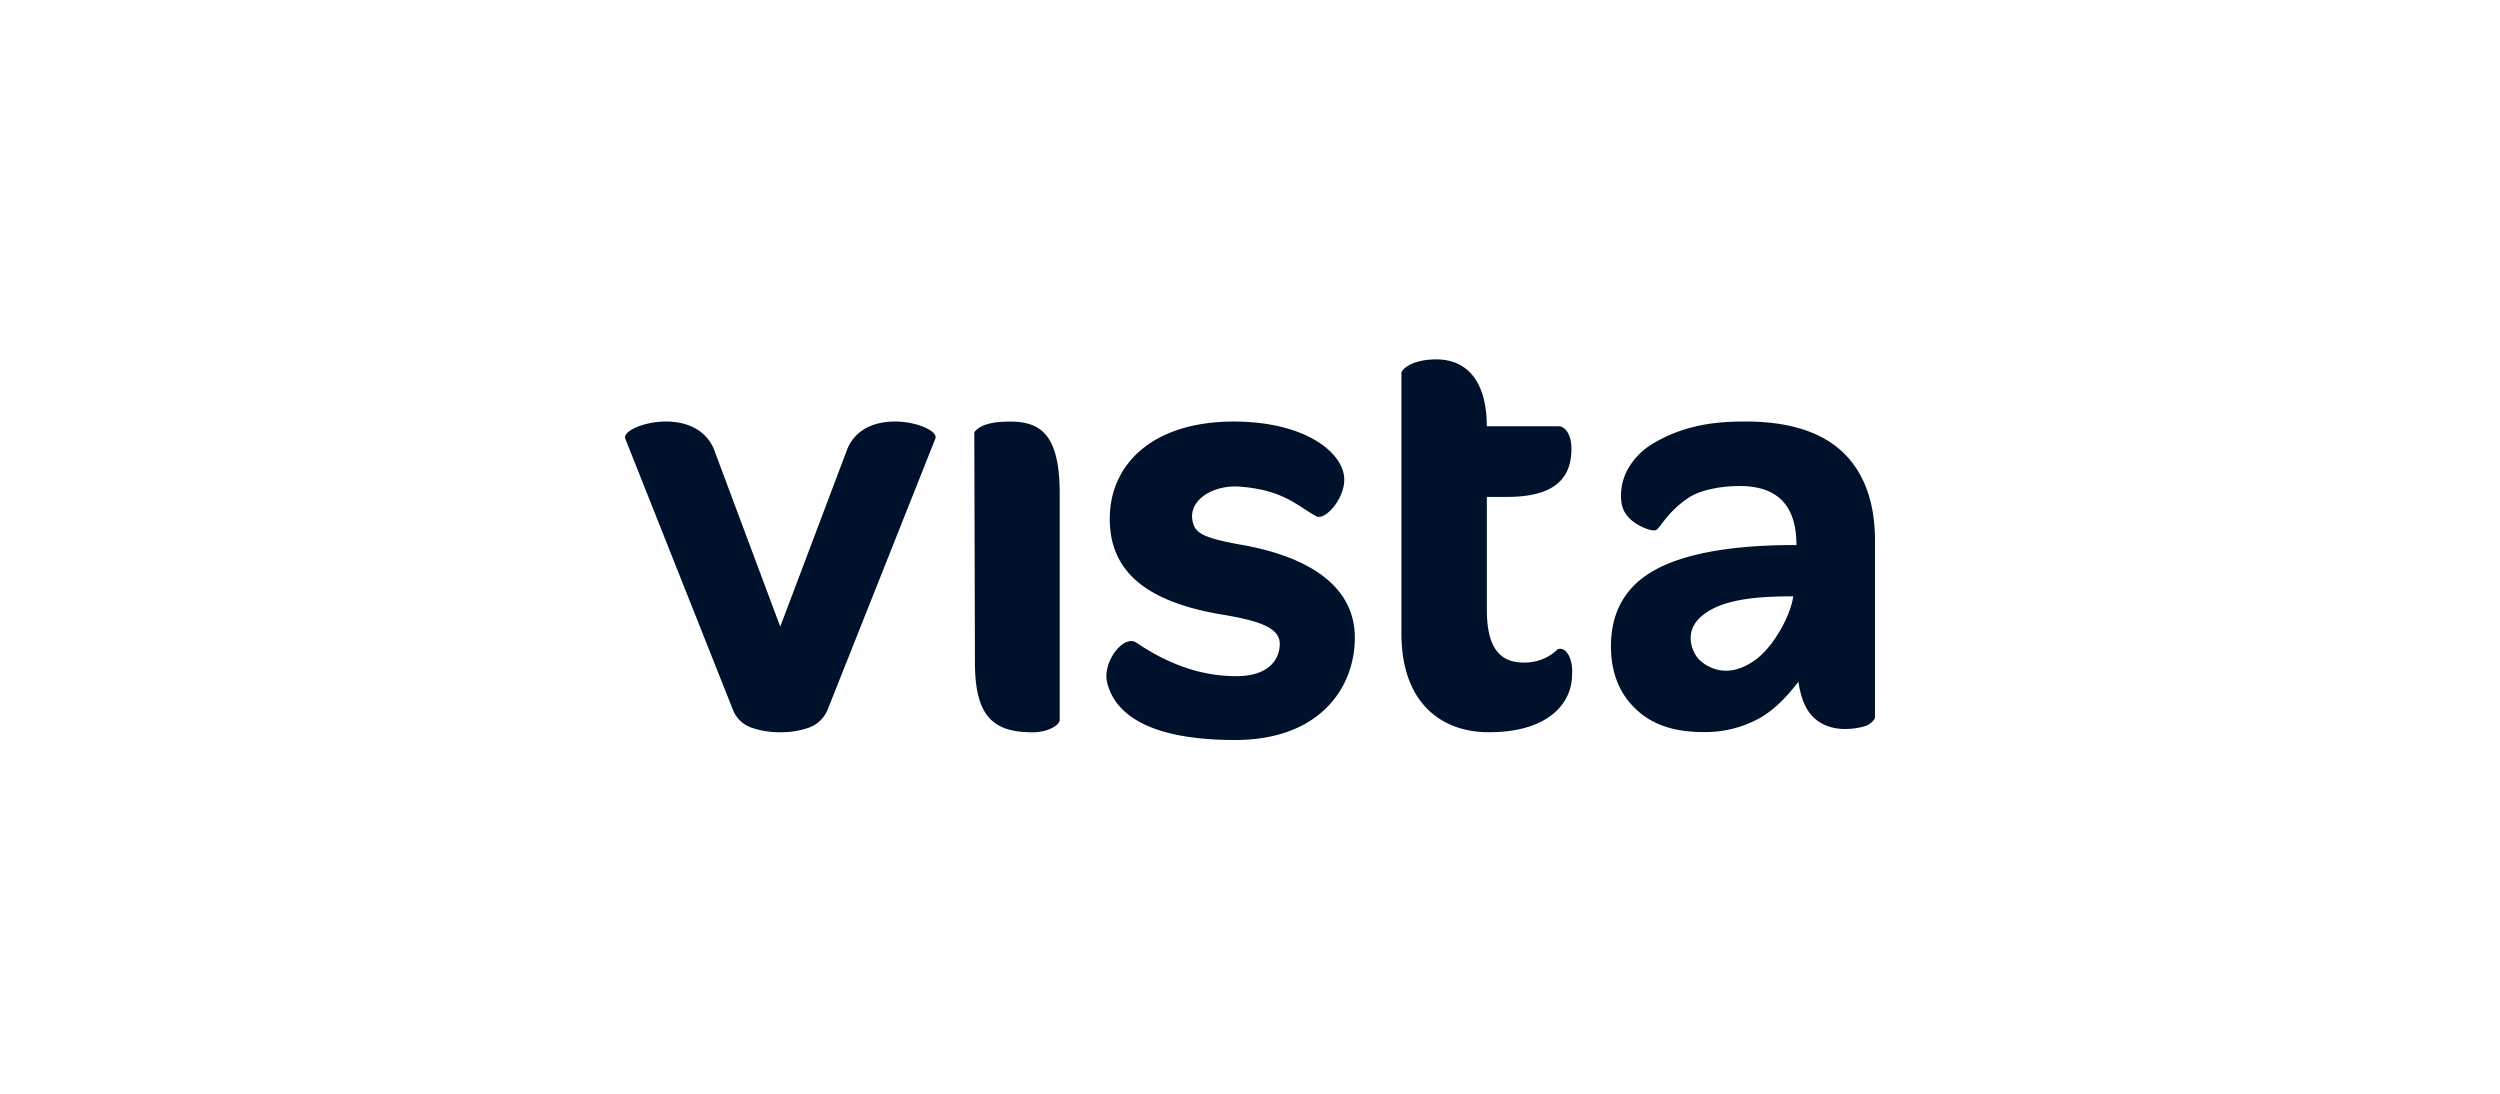
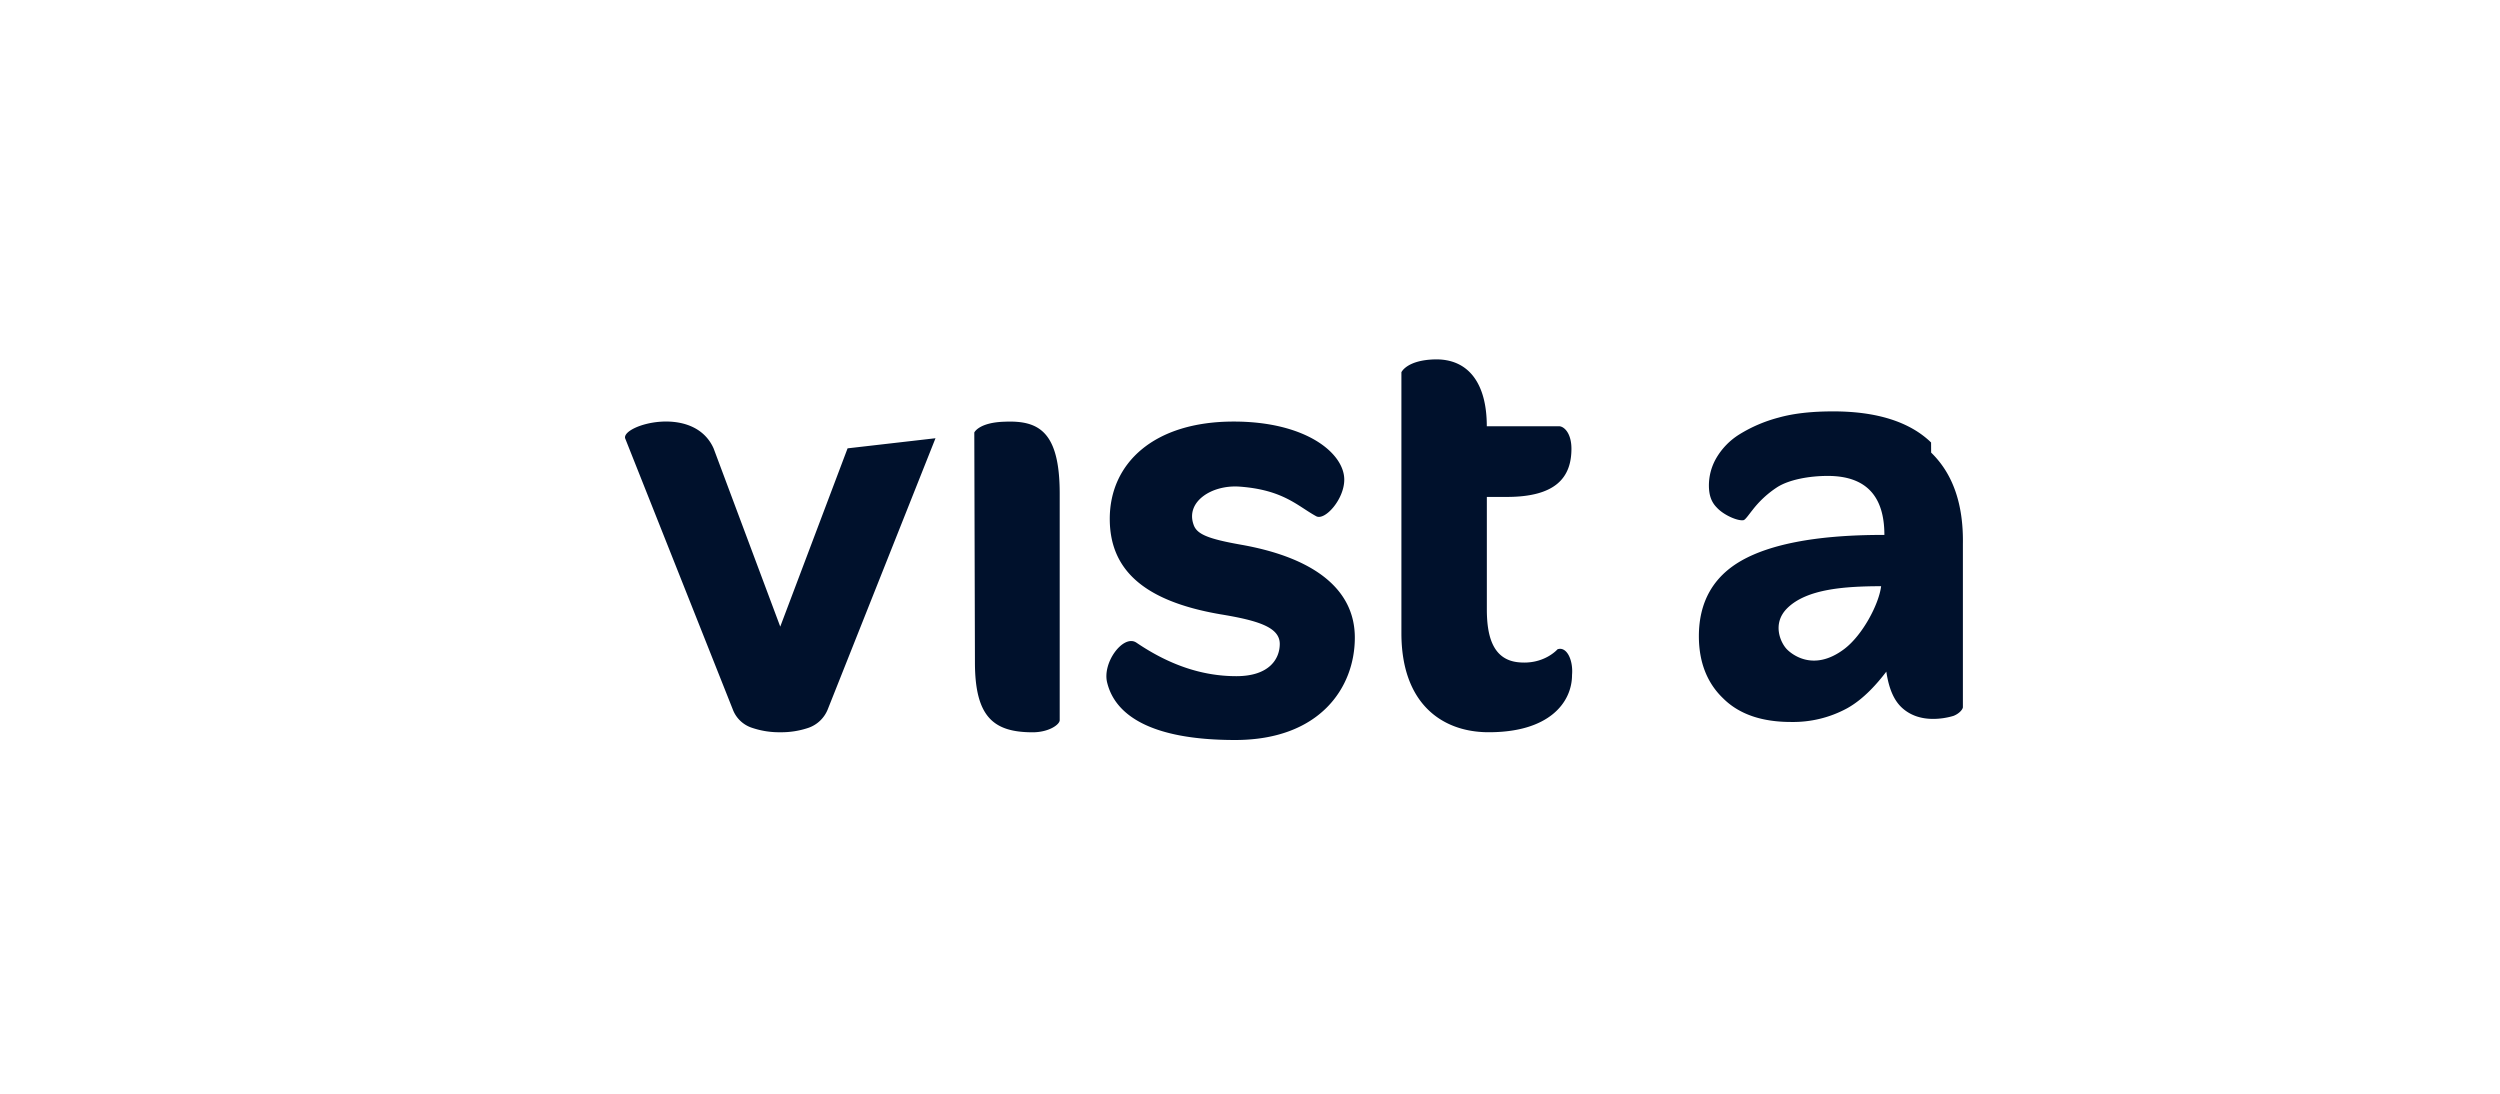
<svg xmlns="http://www.w3.org/2000/svg" fill="#00112C" viewBox="0 0 160 70" width="640" height="280">
-   <path d="M97.11 42.378c1.687.205 2.572-.824 2.572-.824.591-.205 1.013.7.928 1.647 0 1.727-1.433 3.702-5.44 3.661-2.909-.04-5.48-1.851-5.48-6.336V23.824s.337-.78 2.15-.823c2.109-.041 3.315 1.49 3.315 4.278h4.615c.337 0 .802.453.802 1.44 0 1.81-.97 3.084-4.132 3.084h-1.282v7.16c-.003 1.602.308 3.21 1.952 3.415m-12.864-9.334c.556.282 1.787-1.092 1.787-2.346 0-1.698-2.463-3.718-7.068-3.718-5.119-.005-7.94 2.667-7.94 6.226 0 3.234 2.144 5.256 7.067 6.106 2.463.404 3.813.84 3.813 1.9 0 .928-.641 2.063-2.78 2.063-2.263 0-4.367-.77-6.393-2.144-.833-.565-2.223 1.295-1.865 2.589.512 2.022 2.75 3.64 8.18 3.64 5.427 0 7.662-3.357 7.662-6.552 0-3.154-2.7-5.135-7.267-5.944-2.18-.385-2.857-.688-3.056-1.294-.513-1.456 1.154-2.549 2.938-2.427 2.818.203 3.731 1.254 4.922 1.901M67.821 46.09V31.591c0-3.992-1.357-4.685-3.493-4.603-1.686.041-1.973.692-1.973.692l.041 14.707c0 3.502 1.193 4.48 3.699 4.48 1.032-.003 1.726-.492 1.726-.778M54.245 28.694l-4.309 11.41-4.267-11.41c-1.271-2.833-5.867-1.497-5.662-.647l6.893 17.36a1.96 1.96 0 0 0 1.231 1.173 5.4 5.4 0 0 0 1.805.284 5.4 5.4 0 0 0 1.806-.284 2.06 2.06 0 0 0 1.231-1.173l6.899-17.36c.24-.85-4.396-2.186-5.627.647m63.717.272c-1.351-1.313-3.462-1.99-6.251-1.99-1.355 0-2.51.118-3.506.397a9.2 9.2 0 0 0-2.51 1.074 4.4 4.4 0 0 0-1.475 1.511 3.5 3.5 0 0 0-.477 1.75c0 .642.159 1.074.513 1.431.439.478 1.355.876 1.714.796.12-.04.359-.397.558-.64a6.4 6.4 0 0 1 1.594-1.473c.756-.478 2.032-.716 3.226-.716 2.436 0 3.626 1.273 3.626 3.778h-.558c-3.864.04-6.733.597-8.566 1.63-1.834 1.034-2.749 2.666-2.749 4.853 0 1.631.513 2.982 1.554 3.975 1.036 1.034 2.51 1.511 4.343 1.511a7.24 7.24 0 0 0 3.59-.875c1.076-.597 1.948-1.61 2.51-2.347.159 1.075.479 1.83.997 2.308s1.194.717 1.992.717c.445 0 .887-.066 1.313-.194.398-.159.598-.438.598-.558V34.813q.06-3.816-2.032-5.846zm-5.565 13.224c-1.997 1.5-3.391.282-3.65.024-.413-.413-.984-1.648 0-2.633 1.259-1.259 3.735-1.41 6.018-1.418-.142 1.157-1.195 3.148-2.368 4.027" />
+   <path d="M97.11 42.378c1.687.205 2.572-.824 2.572-.824.591-.205 1.013.7.928 1.647 0 1.727-1.433 3.702-5.44 3.661-2.909-.04-5.48-1.851-5.48-6.336V23.824s.337-.78 2.15-.823c2.109-.041 3.315 1.49 3.315 4.278h4.615c.337 0 .802.453.802 1.44 0 1.81-.97 3.084-4.132 3.084h-1.282v7.16c-.003 1.602.308 3.21 1.952 3.415m-12.864-9.334c.556.282 1.787-1.092 1.787-2.346 0-1.698-2.463-3.718-7.068-3.718-5.119-.005-7.94 2.667-7.94 6.226 0 3.234 2.144 5.256 7.067 6.106 2.463.404 3.813.84 3.813 1.9 0 .928-.641 2.063-2.78 2.063-2.263 0-4.367-.77-6.393-2.144-.833-.565-2.223 1.295-1.865 2.589.512 2.022 2.75 3.64 8.18 3.64 5.427 0 7.662-3.357 7.662-6.552 0-3.154-2.7-5.135-7.267-5.944-2.18-.385-2.857-.688-3.056-1.294-.513-1.456 1.154-2.549 2.938-2.427 2.818.203 3.731 1.254 4.922 1.901M67.821 46.09V31.591c0-3.992-1.357-4.685-3.493-4.603-1.686.041-1.973.692-1.973.692l.041 14.707c0 3.502 1.193 4.48 3.699 4.48 1.032-.003 1.726-.492 1.726-.778M54.245 28.694l-4.309 11.41-4.267-11.41c-1.271-2.833-5.867-1.497-5.662-.647l6.893 17.36a1.96 1.96 0 0 0 1.231 1.173 5.4 5.4 0 0 0 1.805.284 5.4 5.4 0 0 0 1.806-.284 2.06 2.06 0 0 0 1.231-1.173l6.899-17.36m63.717.272c-1.351-1.313-3.462-1.99-6.251-1.99-1.355 0-2.51.118-3.506.397a9.2 9.2 0 0 0-2.51 1.074 4.4 4.4 0 0 0-1.475 1.511 3.5 3.5 0 0 0-.477 1.75c0 .642.159 1.074.513 1.431.439.478 1.355.876 1.714.796.12-.04.359-.397.558-.64a6.4 6.4 0 0 1 1.594-1.473c.756-.478 2.032-.716 3.226-.716 2.436 0 3.626 1.273 3.626 3.778h-.558c-3.864.04-6.733.597-8.566 1.63-1.834 1.034-2.749 2.666-2.749 4.853 0 1.631.513 2.982 1.554 3.975 1.036 1.034 2.51 1.511 4.343 1.511a7.24 7.24 0 0 0 3.59-.875c1.076-.597 1.948-1.61 2.51-2.347.159 1.075.479 1.83.997 2.308s1.194.717 1.992.717c.445 0 .887-.066 1.313-.194.398-.159.598-.438.598-.558V34.813q.06-3.816-2.032-5.846zm-5.565 13.224c-1.997 1.5-3.391.282-3.65.024-.413-.413-.984-1.648 0-2.633 1.259-1.259 3.735-1.41 6.018-1.418-.142 1.157-1.195 3.148-2.368 4.027" />
</svg>